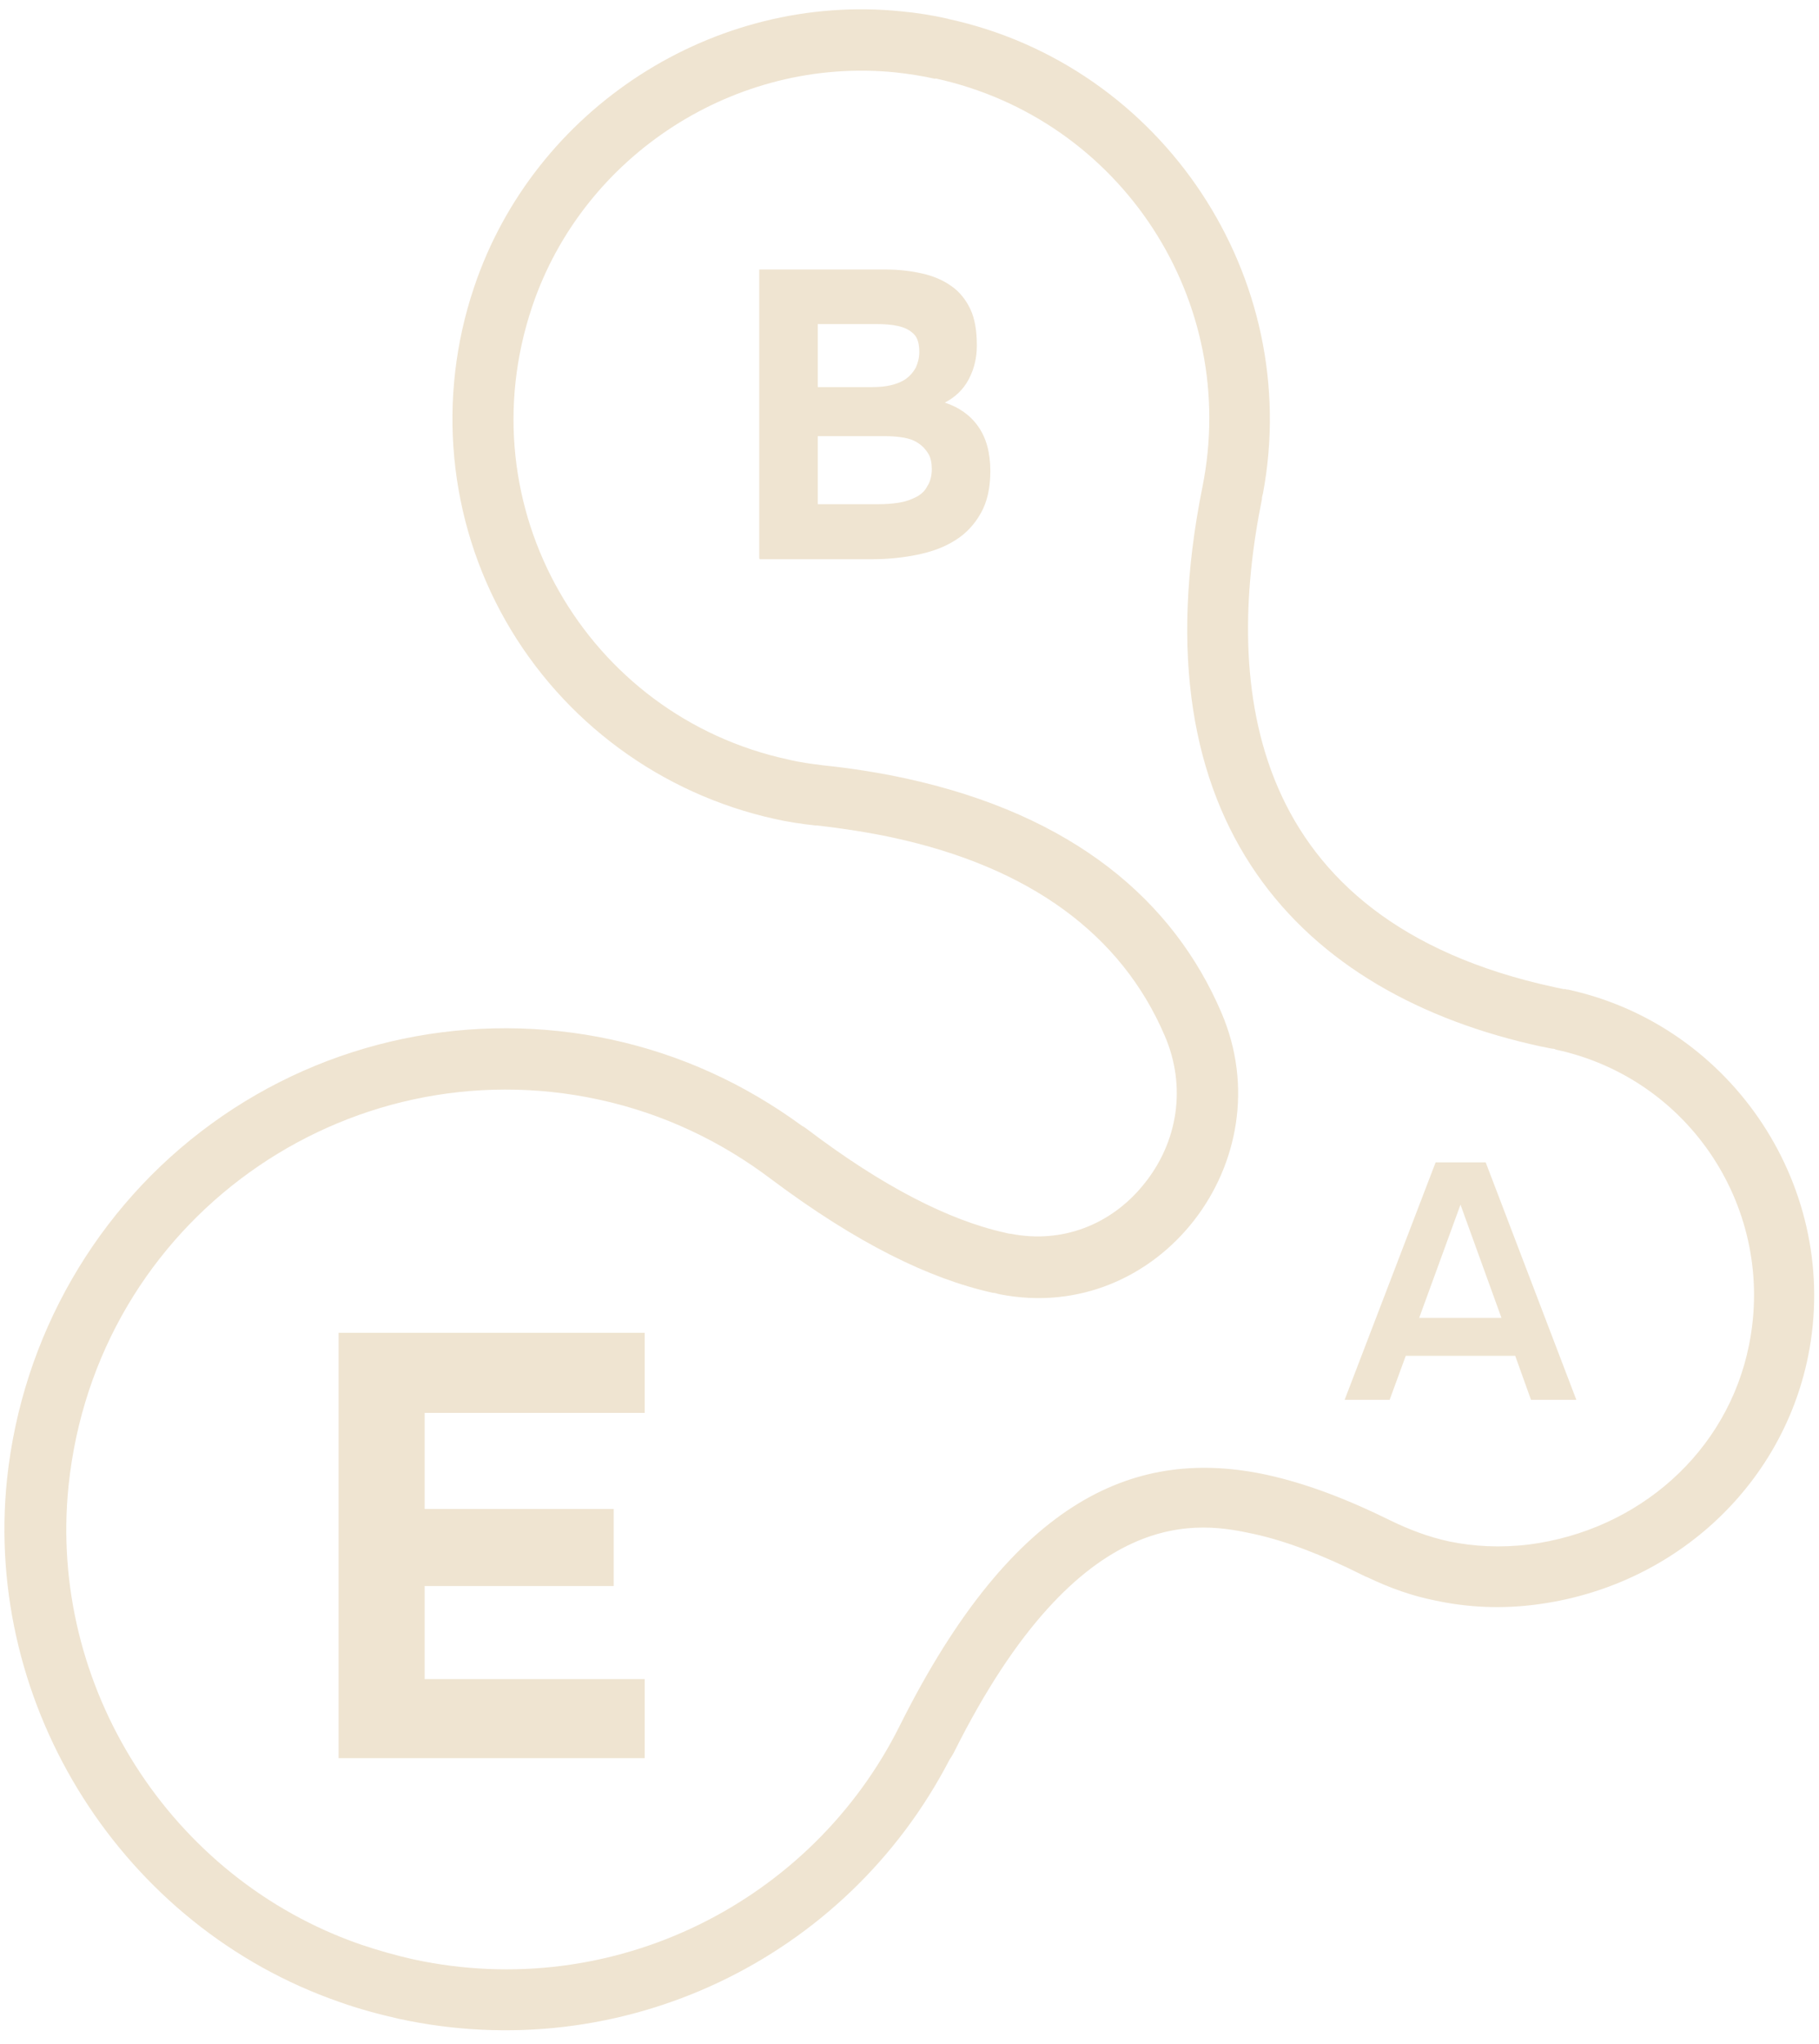
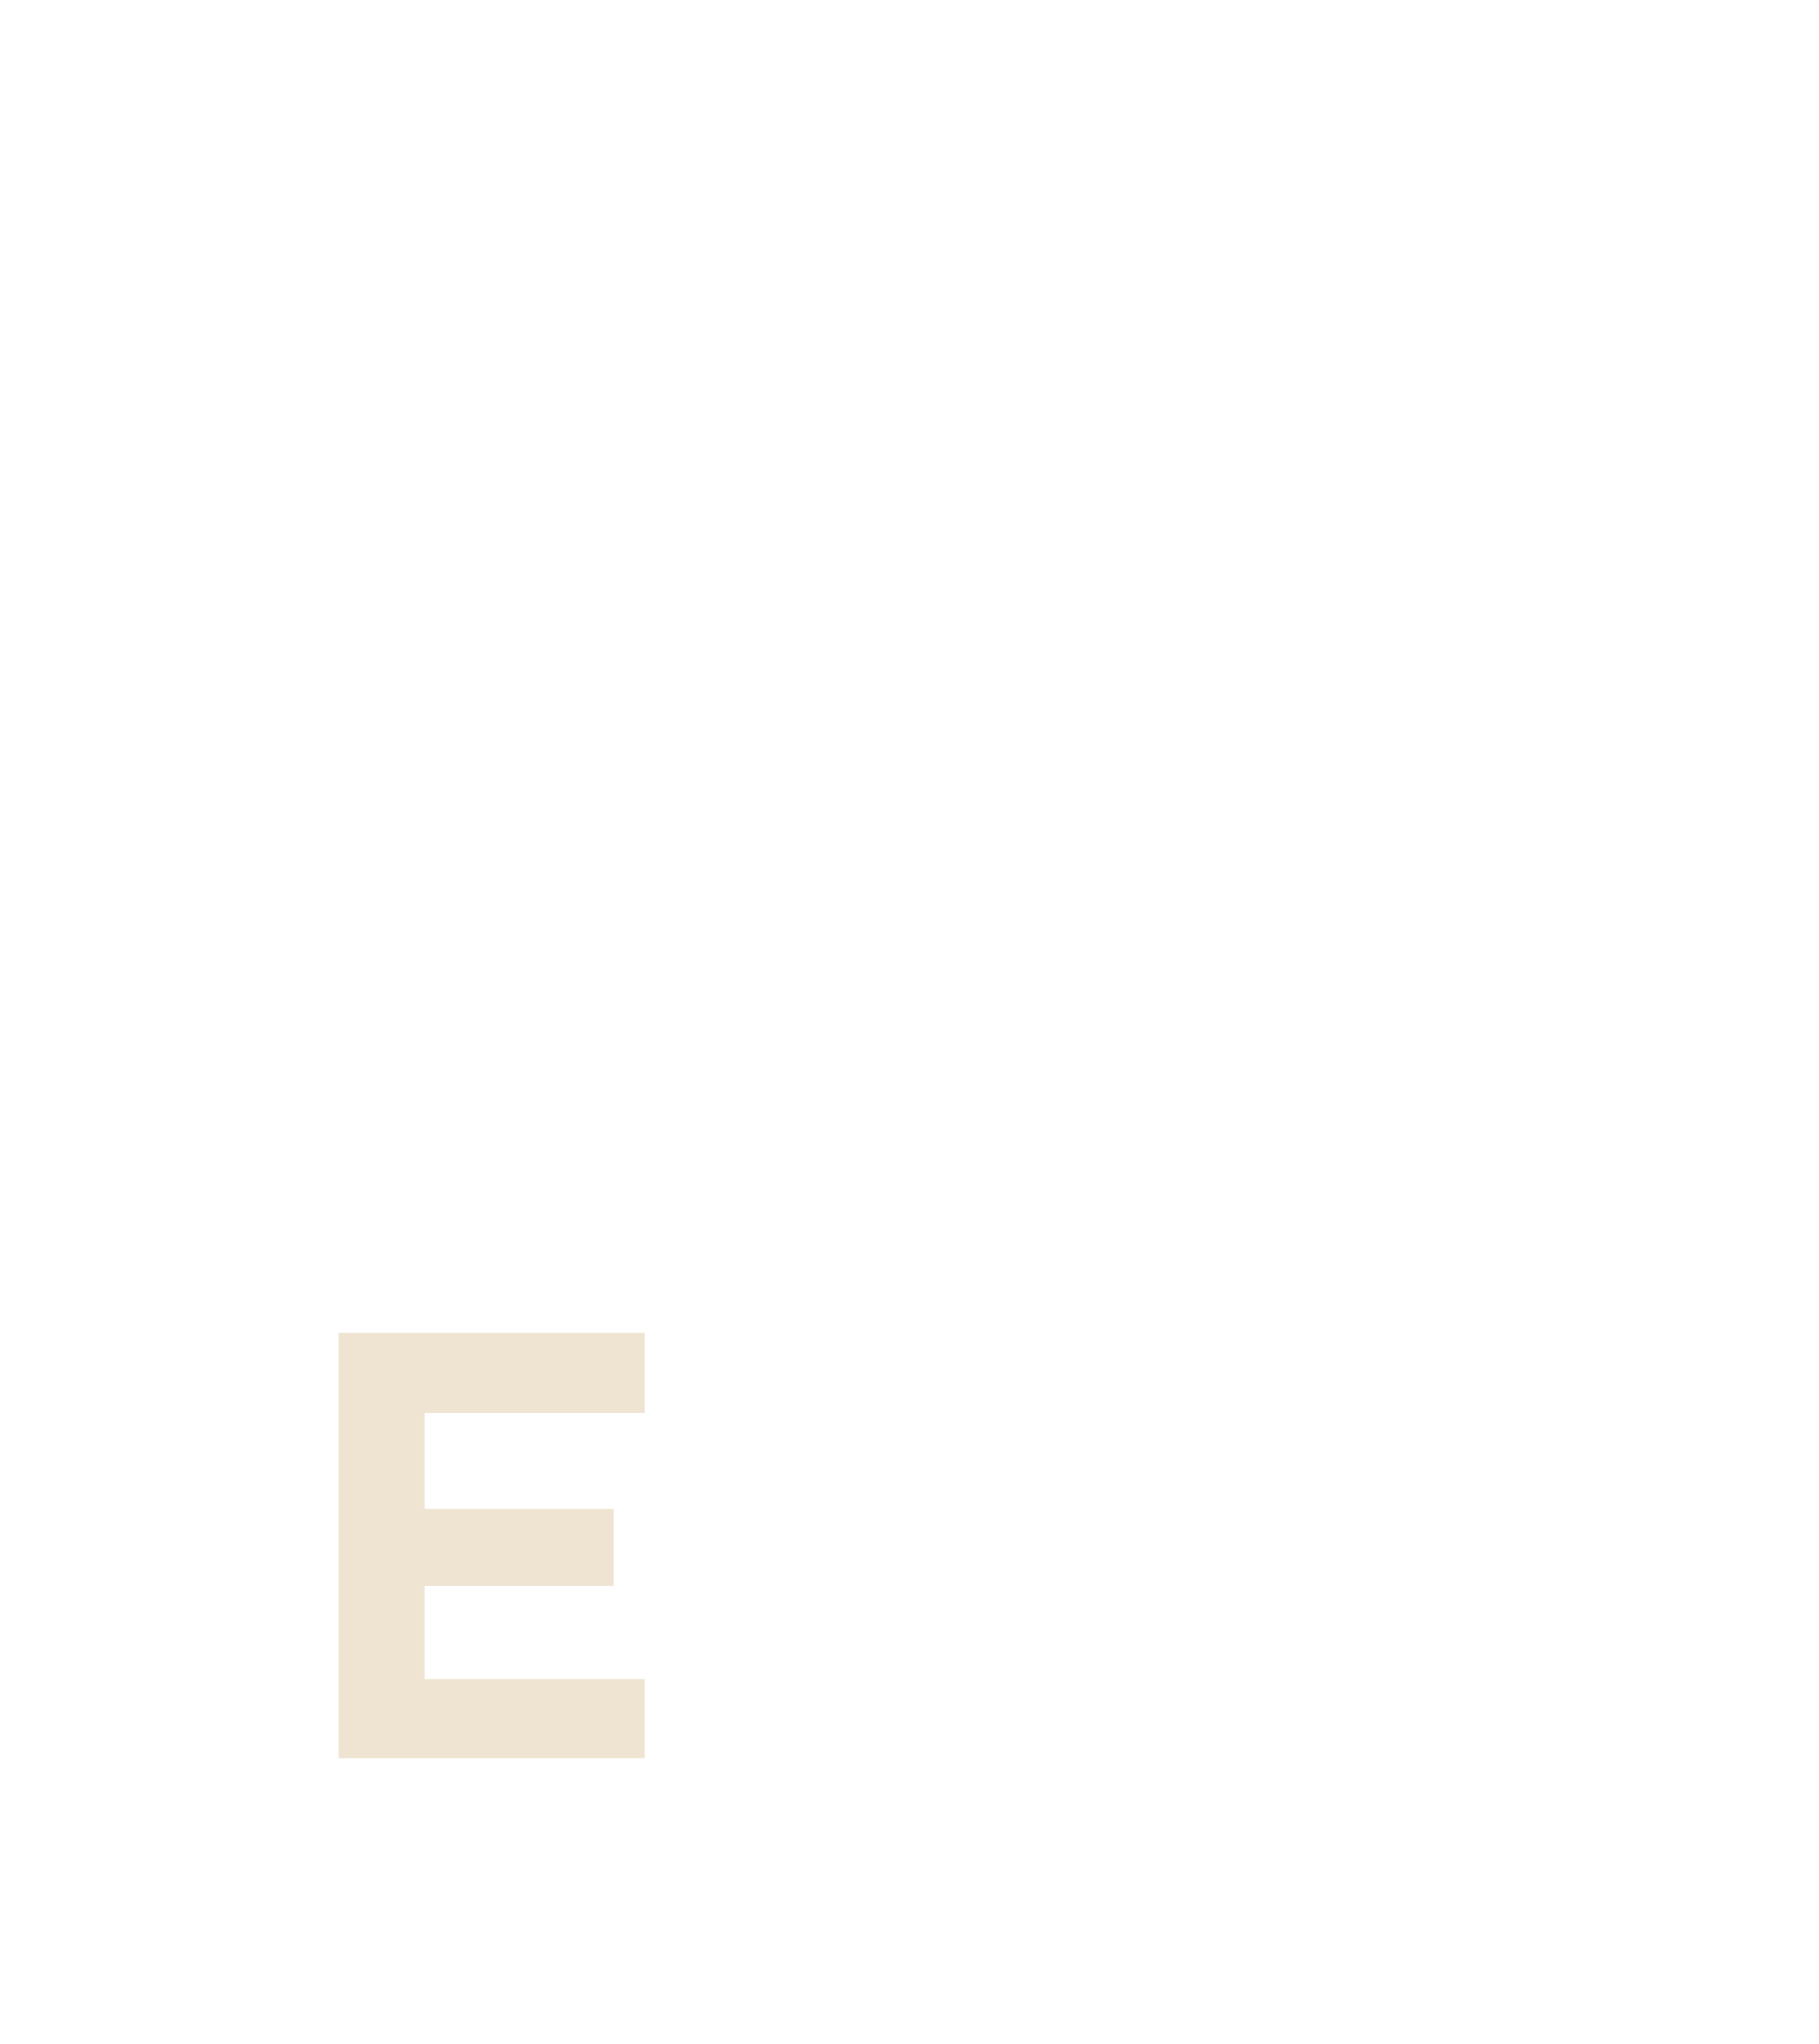
<svg xmlns="http://www.w3.org/2000/svg" width="65" height="73" viewBox="0 0 65 73" fill="none">
-   <path d="M33.422 2.8C40.071 4.247 44.307 10.753 42.966 17.402C40.553 29.412 46.487 35.525 55.084 37.383C55.209 37.401 55.334 37.437 55.459 37.455C55.459 37.455 55.549 37.455 55.602 37.491C60.41 38.527 63.466 43.228 62.501 48.036C61.733 51.878 58.533 54.666 54.637 55.167C53.618 55.292 52.671 55.238 51.795 55.06C51.045 54.899 50.348 54.631 49.686 54.309C48.203 53.576 46.737 53.004 45.29 52.683C40.678 51.682 36.264 53.415 32.153 61.637C29.025 67.91 21.948 71.538 14.763 69.983C14.137 69.84 13.494 69.662 12.868 69.447C6.077 67.088 1.716 60.225 2.449 53.076C3.432 43.585 12.368 37.312 21.412 39.278C23.717 39.778 25.79 40.779 27.56 42.12C30.616 44.407 33.208 45.676 35.477 46.177C35.567 46.177 35.638 46.213 35.728 46.23C41.393 47.339 45.915 41.458 43.645 36.168C41.93 32.165 38.355 29.108 32.368 27.804C31.456 27.607 30.473 27.446 29.436 27.339C29.008 27.285 28.579 27.232 28.15 27.125C20.983 25.57 16.604 18.117 19.017 10.95C20.84 5.534 26.291 2.013 31.992 2.585C32.475 2.639 32.957 2.71 33.422 2.817M33.887 0.673C33.333 0.548 32.779 0.458 32.207 0.405C25.505 -0.275 19.088 3.872 16.943 10.253C15.603 14.22 16.014 18.563 18.069 22.174C20.125 25.784 23.628 28.358 27.685 29.251C28.15 29.359 28.65 29.43 29.133 29.484C29.151 29.484 29.168 29.484 29.186 29.484C30.134 29.591 31.045 29.734 31.885 29.913C36.782 30.967 40.071 33.362 41.626 37.008C42.394 38.795 42.108 40.779 40.875 42.298C39.696 43.764 37.926 44.425 36.121 44.068C36.049 44.068 35.996 44.05 35.924 44.032C33.887 43.585 31.51 42.352 28.865 40.35C28.793 40.297 28.722 40.243 28.65 40.207C26.595 38.706 24.325 37.669 21.858 37.133C16.89 36.061 11.689 37.133 7.56 40.136C3.449 43.121 0.786 47.75 0.25 52.843C-0.59 60.975 4.397 68.822 12.118 71.503C12.815 71.753 13.548 71.949 14.262 72.11C22.18 73.826 30.223 70.019 33.94 62.834C33.994 62.763 34.03 62.691 34.083 62.602C38.641 53.469 42.966 54.398 44.807 54.791C45.951 55.042 47.22 55.524 48.685 56.257C48.757 56.293 48.828 56.329 48.882 56.346C49.669 56.722 50.473 57.008 51.295 57.169C52.457 57.419 53.672 57.472 54.887 57.312C59.767 56.686 63.663 53.129 64.61 48.447C65.808 42.513 61.947 36.633 56.031 35.346C55.995 35.346 55.96 35.346 55.942 35.328C55.942 35.328 55.924 35.328 55.906 35.328C55.906 35.328 55.888 35.328 55.87 35.328C55.763 35.31 55.638 35.275 55.531 35.257C44.485 32.862 43.753 24.461 45.093 17.831C45.093 17.759 45.111 17.688 45.129 17.634C46.577 9.913 41.554 2.335 33.869 0.673" fill="#EFE4D1" />
-   <path d="M27.131 19.94V9.627H31.653C32.135 9.627 32.564 9.681 32.957 9.77C33.351 9.859 33.69 10.002 33.994 10.217C34.28 10.413 34.512 10.699 34.673 11.039C34.834 11.379 34.906 11.807 34.906 12.344C34.906 12.773 34.816 13.166 34.62 13.541C34.423 13.916 34.137 14.184 33.762 14.381C34.262 14.542 34.673 14.828 34.959 15.239C35.245 15.65 35.388 16.168 35.388 16.83C35.388 17.419 35.281 17.92 35.048 18.331C34.816 18.742 34.512 19.064 34.137 19.296C33.744 19.546 33.297 19.707 32.779 19.814C32.26 19.922 31.706 19.975 31.134 19.975H27.149L27.131 19.94ZM29.222 13.827H31.134C31.402 13.827 31.635 13.809 31.849 13.756C32.064 13.702 32.242 13.63 32.386 13.523C32.528 13.416 32.636 13.291 32.725 13.13C32.797 12.969 32.85 12.79 32.85 12.576C32.85 12.29 32.797 12.075 32.654 11.932C32.511 11.79 32.332 11.7 32.099 11.647C31.867 11.593 31.599 11.575 31.313 11.575H29.222V13.863V13.827ZM29.222 18.009H31.385C31.653 18.009 31.885 17.991 32.117 17.956C32.35 17.92 32.546 17.848 32.725 17.759C32.904 17.67 33.047 17.545 33.136 17.366C33.243 17.205 33.297 16.991 33.297 16.758C33.297 16.544 33.261 16.347 33.172 16.204C33.083 16.061 32.975 15.936 32.814 15.829C32.654 15.722 32.493 15.668 32.296 15.632C32.099 15.597 31.885 15.579 31.635 15.579H29.222V18.027V18.009Z" fill="#EFE4D1" />
  <path d="M12.1 62.798V47.606H23.038V50.466H15.174V53.898H21.93V56.65H15.174V59.974H23.038V62.798H12.1Z" fill="#EFE4D1" />
-   <path d="M48.049 50L51.301 41.516H53.089L56.329 50H54.709L54.145 48.428H50.233L49.657 50H48.049ZM50.713 47.072H53.653L52.189 43.028L50.713 47.072Z" fill="#EFE4D1" />
</svg>